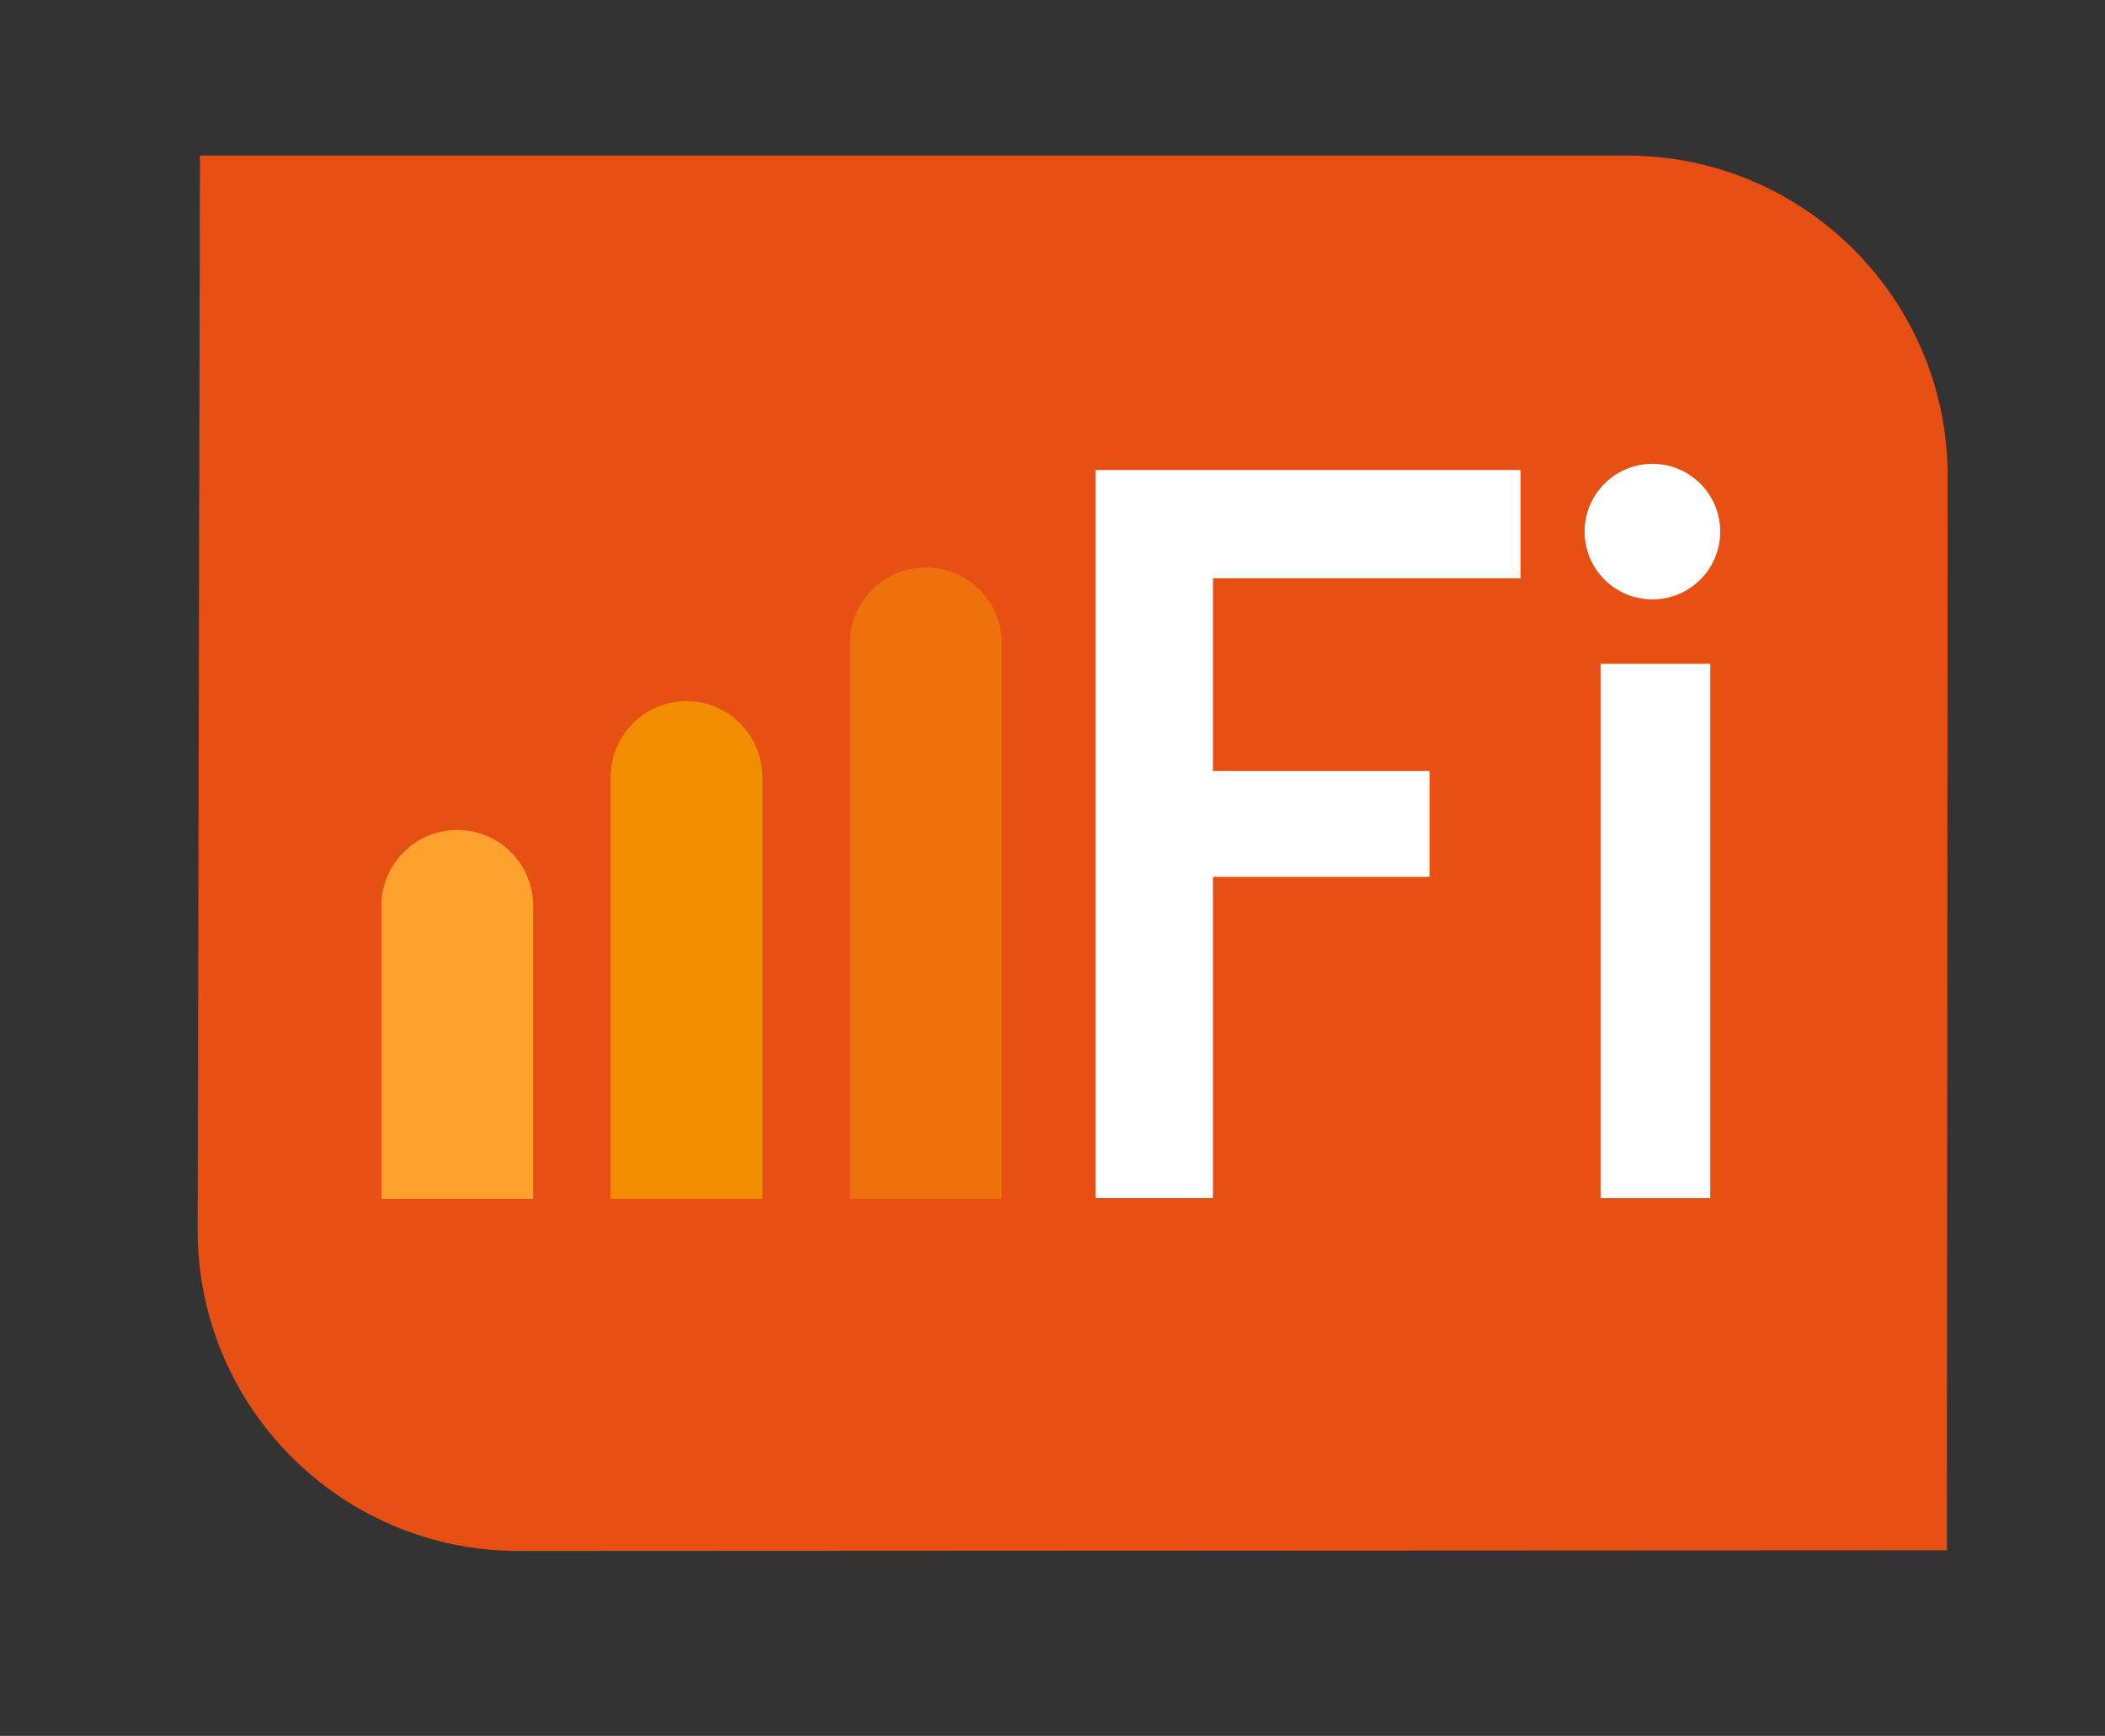
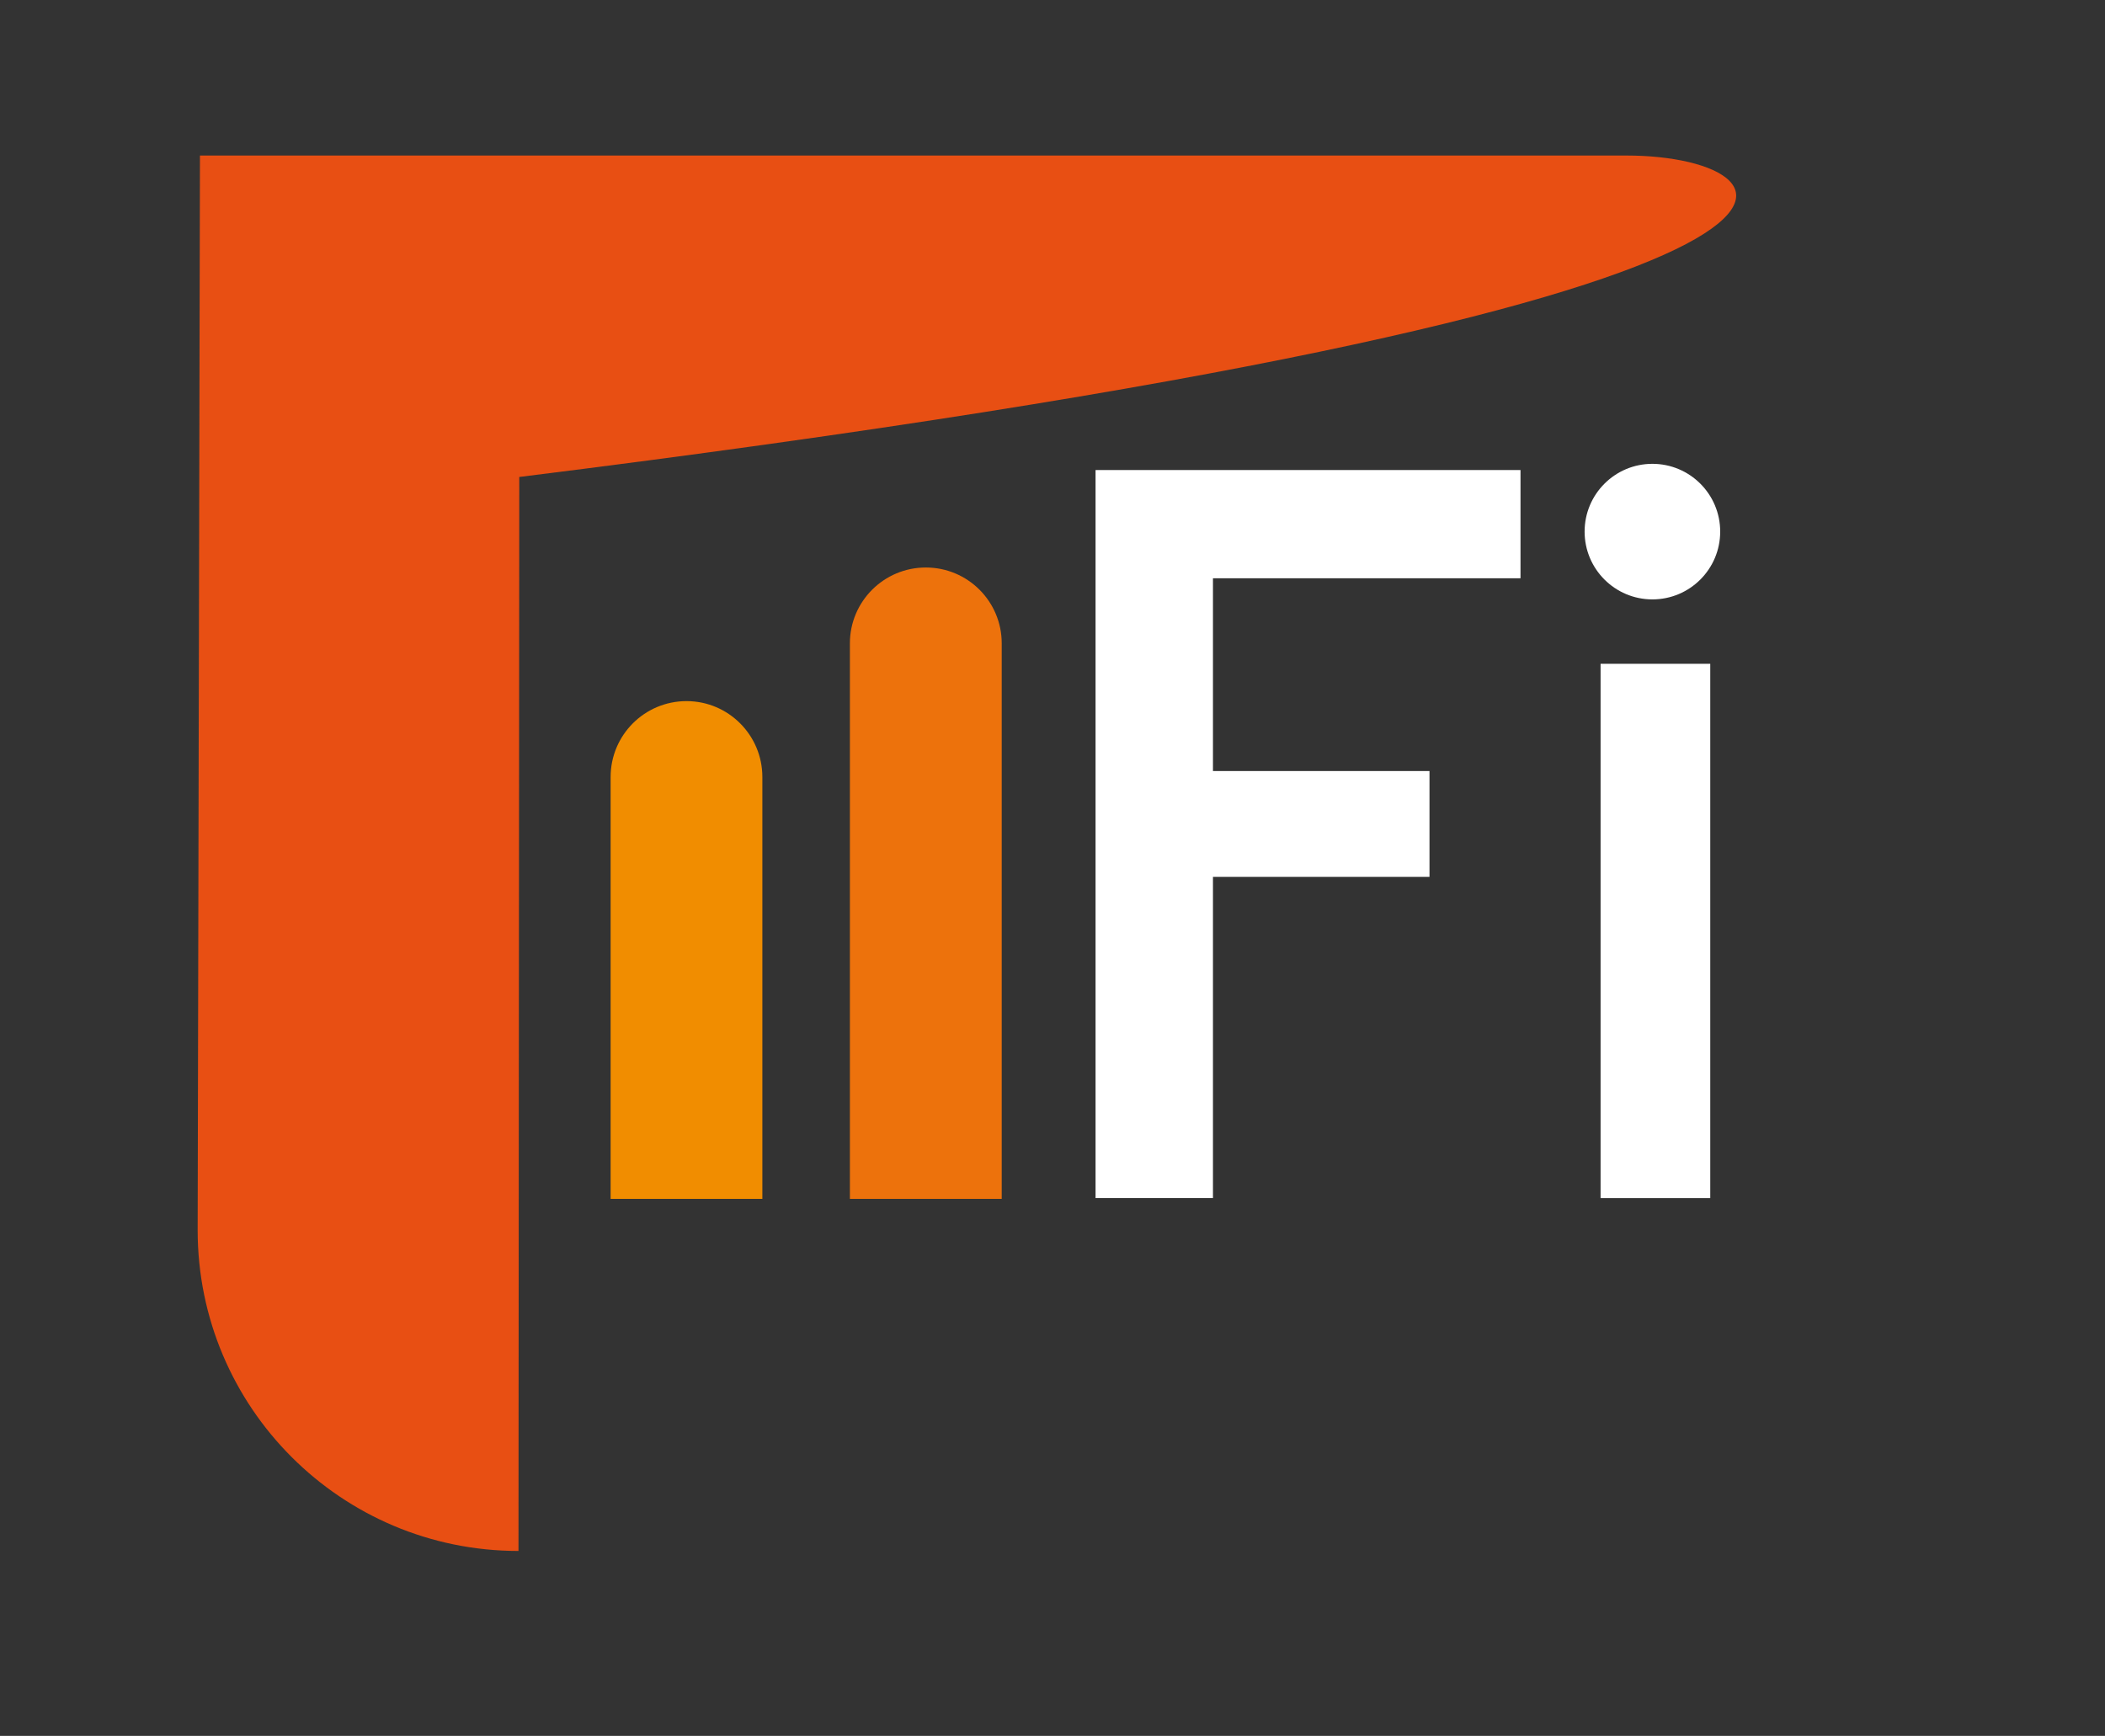
<svg xmlns="http://www.w3.org/2000/svg" version="1.1" id="Layer_1" x="0px" y="0px" width="48.5px" height="40px" viewBox="447.917 0 48.5 40" enable-background="new 447.917 0 48.5 40" xml:space="preserve">
  <rect x="447.917" y="0" width="48.5" height="40" fill="#333333" stroke="none" />
-   <path fill="#E84F13" d="M485.398,3.584h-32.874l-0.053,24.762c0,4.084,3.308,7.393,7.392,7.393l32.911-0.016l0.018-24.748  C492.792,6.893,489.481,3.584,485.398,3.584z" />
+   <path fill="#E84F13" d="M485.398,3.584h-32.874l-0.053,24.762c0,4.084,3.308,7.393,7.392,7.393l0.018-24.748  C492.792,6.893,489.481,3.584,485.398,3.584z" />
  <path fill="#FFFFFF" stroke="#FFFFFF" stroke-width="0.5" stroke-miterlimit="10" d="M473.409,11.081h9.291v1.994h-7.086v4.942  h4.989v1.939h-4.989v7.401h-2.205V11.081z" />
  <path fill="#FFFFFF" stroke="#FFFFFF" stroke-width="0.5" stroke-miterlimit="10" d="M485.045,15.546h2.027v11.812h-2.027V15.546z" />
  <path fill="#F18D00" d="M465.482,17.905c0-0.965-0.782-1.749-1.747-1.749c-0.967,0-1.749,0.783-1.749,1.749v9.72h3.496V17.905z" />
-   <path fill="#FFA12D" d="M460.201,20.873c0-0.965-0.782-1.748-1.747-1.748c-0.967,0-1.749,0.783-1.749,1.748v6.752h3.496V20.873z" />
  <path fill="#ED720C" d="M470.997,14.825c0-0.966-0.782-1.748-1.749-1.748c-0.965,0-1.749,0.782-1.749,1.748v12.8h3.498V14.825z" />
  <circle fill="#FFFFFF" cx="485.989" cy="12.25" r="1.562" />
</svg>